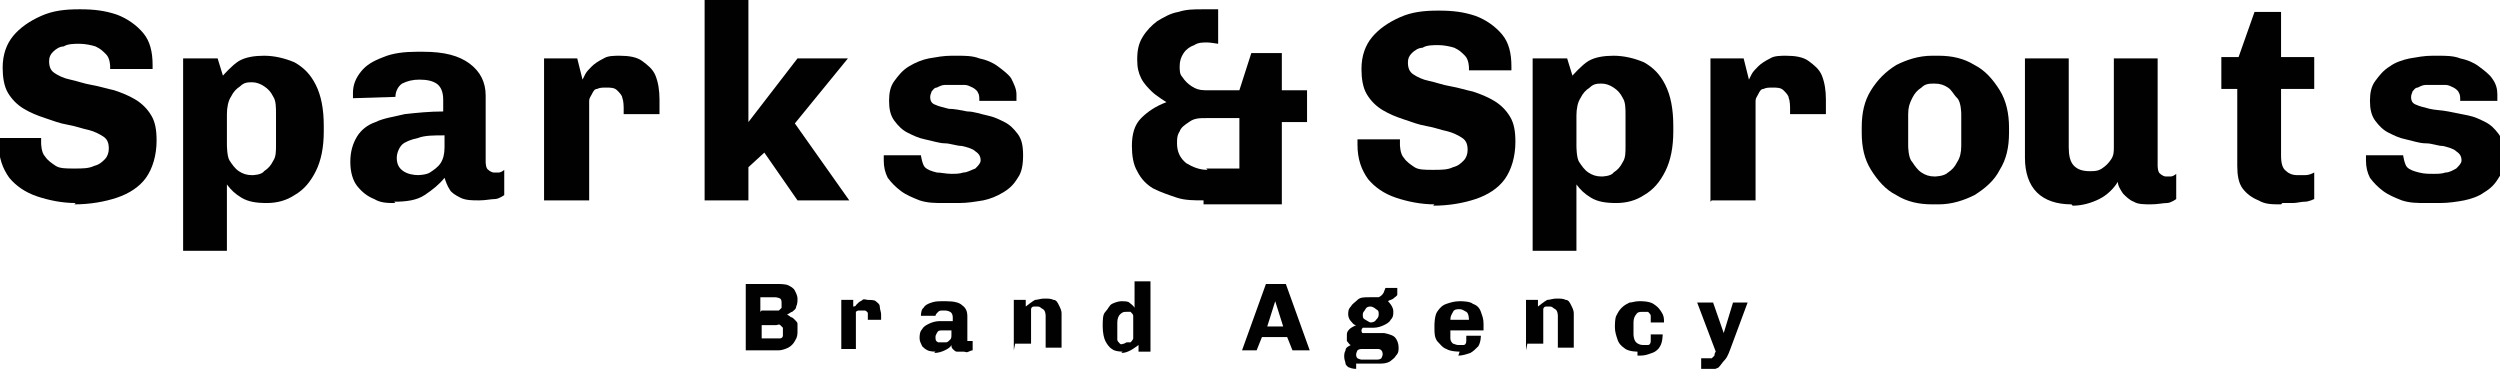
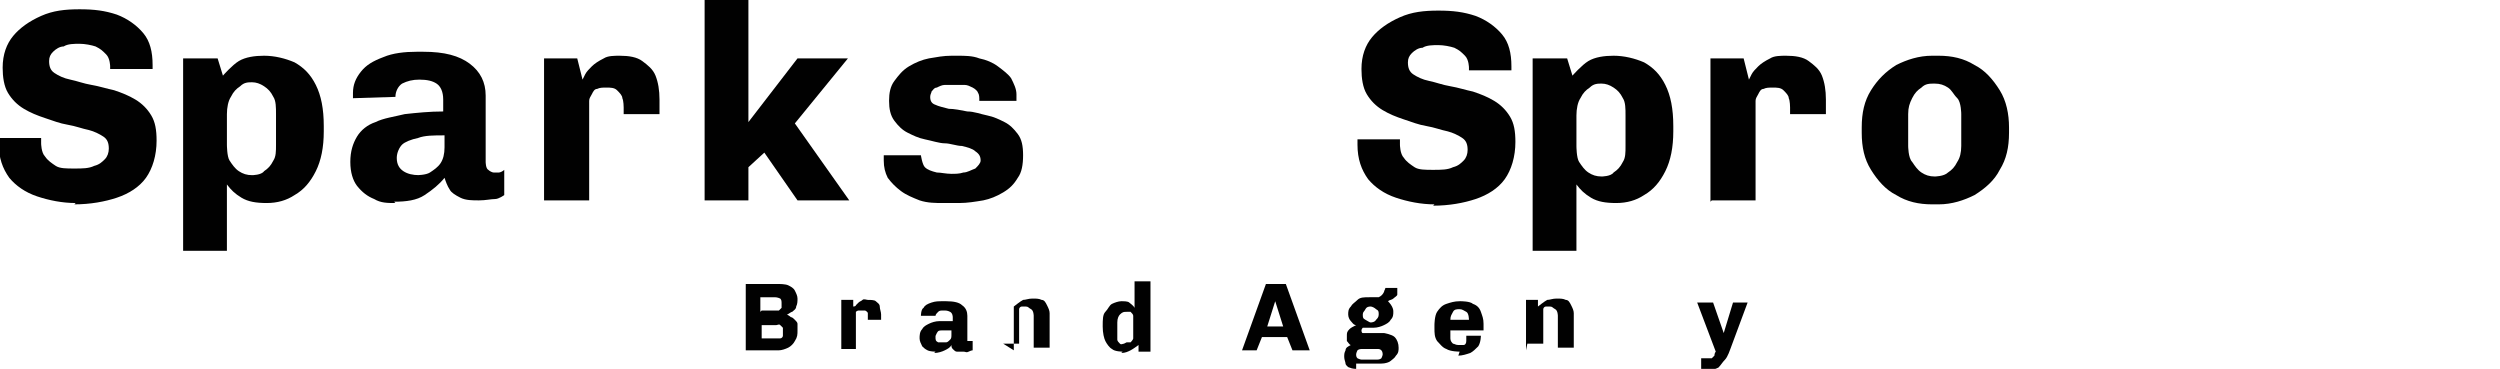
<svg xmlns="http://www.w3.org/2000/svg" id="Layer_2" data-name="Layer 2" viewBox="0 0 18.84 2.78">
  <defs>
    <style>
      .cls-1 {
        fill: #010101;
        stroke-width: 0px;
      }
    </style>
  </defs>
  <g id="Layer_1-2" data-name="Layer 1">
    <g>
      <g>
        <g>
          <path class="cls-1" d="M.57,1.53c-.1,0-.2-.02-.29-.05-.09-.03-.16-.08-.21-.14-.05-.07-.08-.15-.08-.26v-.02s0-.02,0-.02h.32s0,.01,0,.02v.02s0,.07.03.1c.02.03.05.05.08.07s.08.02.14.02c.06,0,.11,0,.15-.02.04-.01.06-.03.08-.05.02-.02.03-.05.03-.08,0-.04-.01-.07-.04-.09-.03-.02-.07-.04-.11-.05-.05-.01-.1-.03-.16-.04-.06-.01-.11-.03-.17-.05-.06-.02-.11-.04-.16-.07-.05-.03-.09-.07-.12-.12-.03-.05-.04-.12-.04-.19,0-.1.03-.18.08-.24s.12-.11.21-.15.18-.05.29-.05.19.01.28.04c.08.03.15.08.2.14.05.06.07.14.07.24v.03h-.32v-.02s0-.06-.03-.09-.04-.04-.08-.06c-.03-.01-.08-.02-.12-.02s-.09,0-.12.02c-.03,0-.06.02-.08.04-.02.02-.03.04-.03.07,0,.04.01.07.04.09.03.02.07.04.12.05.05.01.1.03.16.04s.12.03.17.04c.06.02.11.04.16.07s.09.07.12.12c.03.05.04.11.04.19,0,.11-.03.21-.08.28-.05.07-.13.12-.22.15s-.2.05-.32.05Z" />
          <path class="cls-1" d="M1.38,1.89V.44h.26l.04.13s.07-.08.12-.11c.05-.03.12-.04.19-.04.08,0,.16.02.23.05.07.04.12.09.16.17.04.08.06.18.06.31v.04c0,.12-.02.22-.06.3-.04.08-.09.14-.16.18-.06.04-.13.06-.21.06s-.14-.01-.19-.04-.08-.06-.11-.1v.5h-.33ZM1.9,1.32s.07,0,.09-.03c.03-.02.05-.04.07-.08.02-.03.02-.07.02-.12v-.23c0-.05,0-.1-.02-.13-.02-.04-.04-.06-.07-.08-.03-.02-.06-.03-.09-.03s-.06,0-.09.03c-.03.02-.05.04-.07.08-.02.03-.03.08-.03.13v.23s0,.09.02.12c.02.03.04.06.07.08.03.02.06.03.1.03Z" />
          <path class="cls-1" d="M2.98,1.53c-.06,0-.11,0-.16-.03-.05-.02-.09-.05-.13-.1-.03-.04-.05-.1-.05-.18s.02-.14.05-.19c.03-.05.08-.09.14-.11.06-.03.14-.04.22-.06.09-.01.19-.02.29-.02v-.09c0-.06-.02-.1-.05-.12-.03-.02-.07-.03-.13-.03-.05,0-.09.01-.13.03-.03.02-.05.06-.05.1h0s-.32.01-.32.01c0,0,0,0,0-.02v-.02c0-.06.02-.11.06-.16.04-.05.09-.08.17-.11.07-.03.16-.04.25-.04h.05c.16,0,.27.03.35.09.08.06.12.14.12.24v.5s0,.05.02.06c.01.01.03.02.04.02.01,0,.03,0,.04,0,.01,0,.03-.01.04-.02v.19s-.04.03-.07.03-.07.01-.12.01c-.05,0-.1,0-.14-.02-.04-.02-.07-.04-.08-.06-.02-.03-.03-.06-.04-.09-.04.05-.09.09-.15.13-.06.04-.14.05-.23.05ZM3.14,1.32s.07,0,.1-.02.06-.04.08-.07c.02-.03.03-.07.03-.12v-.09c-.08,0-.15,0-.2.02-.05.01-.1.03-.12.05s-.04.06-.04.1c0,.05.02.08.05.1.03.02.07.03.12.03Z" />
          <path class="cls-1" d="M4.1,1.51V.44h.25l.04.16s.01-.02.02-.04c.01-.02.03-.04.05-.06.02-.02.05-.04.09-.06.03-.02.08-.02.12-.02.07,0,.13.01.17.04.04.03.08.06.1.11.02.05.03.11.03.18,0,.02,0,.03,0,.05,0,.02,0,.04,0,.06h-.27v-.05s0-.05-.01-.07c0-.02-.02-.04-.04-.06s-.05-.02-.08-.02c-.03,0-.05,0-.07.01-.02,0-.03.02-.04.04s-.02.03-.02.05c0,.02,0,.04,0,.06v.69h-.33Z" />
          <path class="cls-1" d="M5.31,1.51V0h.33v.92l.37-.48h.38l-.4.49.41.58h-.39l-.25-.36-.12.11v.25h-.33Z" />
          <path class="cls-1" d="M7.11,1.53c-.06,0-.12,0-.18-.02-.05-.02-.1-.04-.14-.07-.04-.03-.07-.06-.1-.1-.02-.04-.03-.08-.03-.13v-.02s0-.01,0-.02h.28s0,0,0,0h0s.01.07.03.09c.02.02.05.03.09.04.03,0,.07.01.11.01.03,0,.06,0,.09-.01.03,0,.06-.02.09-.03.02-.02.04-.04.04-.06,0-.03-.01-.05-.04-.07-.02-.02-.06-.03-.1-.04-.04,0-.09-.02-.13-.02s-.1-.02-.15-.03c-.05-.01-.09-.03-.13-.05-.04-.02-.07-.05-.1-.09s-.04-.09-.04-.15c0-.06.01-.11.04-.15s.06-.08.11-.11.1-.05.15-.06c.06-.01.11-.02.17-.02h.05c.05,0,.11,0,.16.02.05.01.1.03.14.06s.08.06.1.09c.02.04.04.08.04.12,0,0,0,.02,0,.03,0,0,0,.02,0,.02h-.28v-.02s0-.03-.01-.04c0-.01-.02-.03-.04-.04-.02-.01-.04-.02-.06-.02-.02,0-.05,0-.08,0-.02,0-.05,0-.07,0-.02,0-.04.01-.06.02-.02,0-.03.02-.04.03,0,.01-.01.02-.01.04,0,.03.01.05.04.06.02.01.06.02.1.03.04,0,.09.01.14.02.05,0,.1.02.15.03.05.01.09.03.13.05.04.02.07.05.1.09.03.04.04.09.04.16,0,.07-.01.13-.04.17-.03.05-.06.08-.11.11-.05.03-.1.05-.15.06-.06.01-.12.02-.18.02h-.08Z" />
        </g>
-         <path class="cls-1" d="M9.07,1.51c-.07,0-.14,0-.2-.02s-.12-.04-.18-.07c-.05-.03-.09-.07-.12-.13-.03-.05-.04-.12-.04-.19,0-.09.02-.16.07-.21s.11-.09.19-.12h0s-.08-.05-.11-.08-.06-.06-.08-.1c-.02-.04-.03-.08-.03-.14,0-.07.01-.12.04-.17.03-.05.07-.09.11-.12.05-.03.1-.06.16-.07.06-.02.12-.02.18-.02.04,0,.08,0,.12,0v.26s-.06-.01-.08-.01c-.04,0-.07,0-.1.02-.03.01-.06.03-.08.06-.02.03-.03.06-.03.1,0,.03,0,.06.02.08.02.03.04.05.07.07s.06.03.1.03h.26l.09-.28h.23v.28h.19v.24h-.19v.62h-.59ZM9.09,1.27h.25v-.38h-.25c-.05,0-.09,0-.13.03-.03.02-.06.04-.07.07-.02.03-.02.06-.02.09,0,.06.02.11.07.15.05.03.1.05.16.05Z" />
        <g>
          <path class="cls-1" d="M10.81,1.54c-.1,0-.2-.02-.29-.05-.09-.03-.16-.08-.21-.14-.05-.07-.08-.15-.08-.26v-.02s0-.02,0-.02h.32s0,.01,0,.02v.02s0,.07.03.1c.02.03.05.05.08.07s.08.02.14.02c.06,0,.11,0,.15-.02.04-.01.06-.03.08-.05.02-.02.03-.05.03-.08,0-.04-.01-.07-.04-.09-.03-.02-.07-.04-.11-.05-.05-.01-.1-.03-.16-.04-.06-.01-.11-.03-.17-.05-.06-.02-.11-.04-.16-.07-.05-.03-.09-.07-.12-.12-.03-.05-.04-.12-.04-.19,0-.1.03-.18.08-.24s.12-.11.21-.15.18-.05.29-.05.19.01.28.04c.08.03.15.08.2.14.05.06.07.14.07.24v.03h-.32v-.02s0-.06-.03-.09-.04-.04-.08-.06c-.03-.01-.08-.02-.12-.02s-.09,0-.12.02c-.03,0-.06.02-.08.04-.02.02-.03.04-.03.07,0,.04.01.07.04.09.03.02.07.04.12.05.05.01.1.03.16.04s.12.03.17.04c.06.02.11.04.16.07s.09.07.12.12c.03.05.04.11.04.19,0,.11-.03.21-.08.28-.05.07-.13.12-.22.15s-.2.05-.32.05Z" />
          <path class="cls-1" d="M11.55,1.9V.44h.26l.04.13s.07-.08.12-.11c.05-.03.12-.04.19-.04.08,0,.16.02.23.05.07.04.12.09.16.17.04.08.06.18.06.31v.04c0,.12-.02.22-.06.3-.04.08-.09.14-.16.18-.06.04-.13.06-.21.06s-.14-.01-.19-.04-.08-.06-.11-.1v.5h-.33ZM12.07,1.33s.07,0,.09-.03c.03-.02.05-.04.07-.08.02-.03.02-.07.02-.12v-.23c0-.05,0-.1-.02-.13-.02-.04-.04-.06-.07-.08-.03-.02-.06-.03-.09-.03s-.06,0-.09.03c-.03.02-.05.04-.07.08-.02.03-.03.08-.03.13v.23s0,.09.02.12c.02.03.04.06.07.08.03.02.06.03.1.03Z" />
          <path class="cls-1" d="M12.89,1.52V.44h.25l.04.16s.01-.02.02-.04c.01-.02.03-.04.05-.06.02-.02.05-.04.09-.06.03-.02.08-.02.12-.02.07,0,.13.01.17.04.04.03.08.06.1.11.02.05.03.11.03.18,0,.02,0,.03,0,.05,0,.02,0,.04,0,.06h-.27v-.05s0-.05-.01-.07c0-.02-.02-.04-.04-.06s-.05-.02-.08-.02c-.03,0-.05,0-.07.01-.02,0-.03.02-.04.04s-.02.03-.02.05c0,.02,0,.04,0,.06v.69h-.33Z" />
          <path class="cls-1" d="M14.56,1.54c-.1,0-.19-.02-.27-.07-.08-.04-.14-.11-.19-.19-.05-.08-.07-.17-.07-.28v-.04c0-.11.02-.2.07-.28.05-.08.11-.14.19-.19.08-.04.17-.07.27-.07h.05c.1,0,.19.02.27.07.08.04.14.11.19.19.05.08.07.18.07.28v.04c0,.11-.02.2-.07.28-.04.08-.11.14-.19.19-.08.04-.17.07-.27.07h-.05ZM14.58,1.33s.07,0,.1-.03c.03-.02.05-.04.07-.08.02-.03.03-.07.03-.12v-.24s0-.09-.03-.12-.04-.06-.07-.08c-.03-.02-.06-.03-.1-.03s-.07,0-.1.03c-.03.02-.05.04-.07.08s-.03.07-.03.12v.24s0,.09.03.12c.02.03.04.06.07.08.03.02.06.03.1.03Z" />
-           <path class="cls-1" d="M15.61,1.54c-.11,0-.2-.03-.26-.09-.06-.06-.09-.15-.09-.26V.44h.33v.67c0,.06.01.11.04.14.03.03.07.04.12.04.03,0,.06,0,.09-.02s.05-.04.07-.07c.02-.03.02-.06.02-.09V.44h.33v.81s0,.05.02.06c.01.01.03.02.04.02.01,0,.03,0,.04,0,.01,0,.03-.01.04-.02v.19s-.04.03-.07.03c-.03,0-.07.01-.12.01-.05,0-.1,0-.13-.02-.03-.01-.06-.04-.08-.06-.02-.03-.04-.06-.04-.09-.03.05-.08.1-.14.13s-.13.05-.2.05Z" />
-           <path class="cls-1" d="M17.19,1.54c-.07,0-.12,0-.17-.03-.05-.02-.09-.05-.12-.09-.03-.04-.04-.1-.04-.17v-.58h-.12v-.24h.13l.12-.34h.2v.34h.25v.24h-.25v.5c0,.06.01.1.04.12.02.02.05.03.08.03.01,0,.04,0,.06,0,.03,0,.05-.01.07-.02v.2s-.04.02-.07.02c-.03,0-.06.01-.09.01-.03,0-.06,0-.08,0Z" />
-           <path class="cls-1" d="M18.28,1.53c-.06,0-.12,0-.18-.02-.05-.02-.1-.04-.14-.07-.04-.03-.07-.06-.1-.1-.02-.04-.03-.08-.03-.13v-.02s0-.01,0-.02h.28s0,0,0,0h0s.01.07.03.09c.02.02.05.03.09.04s.07.01.11.01c.03,0,.06,0,.09-.01.03,0,.06-.02.08-.03.02-.02.04-.04.04-.06,0-.03-.01-.05-.04-.07-.02-.02-.06-.03-.1-.04-.04,0-.08-.02-.13-.02-.05,0-.1-.02-.15-.03-.05-.01-.09-.03-.13-.05-.04-.02-.07-.05-.1-.09s-.04-.09-.04-.15c0-.06.01-.11.04-.15.03-.04.06-.08.11-.11.04-.03.1-.05.15-.06.06-.01.11-.02.17-.02h.05c.05,0,.11,0,.16.02.05.01.1.03.14.06s.08.06.1.09c.03.04.04.08.04.12,0,0,0,.02,0,.03s0,.02,0,.02h-.28v-.02s0-.03-.01-.04c0-.01-.02-.03-.04-.04-.02-.01-.04-.02-.06-.02s-.05,0-.08,0c-.03,0-.05,0-.07,0-.02,0-.04.01-.06.02-.02,0-.03.02-.04.03,0,.01-.01.02-.01.04,0,.03.01.05.04.06.02.01.06.02.1.03s.09.01.14.02.1.02.15.03c.05.01.09.03.13.05.04.02.07.05.1.09s.04.09.04.16c0,.07-.01.13-.04.17-.03.05-.06.08-.11.11-.04.03-.1.05-.15.06s-.12.02-.18.02h-.08Z" />
        </g>
      </g>
      <g>
        <path class="cls-1" d="M5.62,2.64v-.5h.25s.05,0,.07.01.04.02.05.04c.01.02.02.04.02.06,0,.02,0,.04-.01.06,0,.02-.02.03-.03.04-.01,0-.03.02-.04.02h0s.02.01.03.02c.01,0,.02.01.03.02s.02.02.02.03c0,.01,0,.03,0,.05,0,.03,0,.05-.02.08-.01.02-.03.04-.05.05-.02.01-.05.02-.07.02h-.25ZM5.74,2.34h.1s.02,0,.03,0c0,0,.01-.01.02-.02,0,0,0-.02,0-.03,0-.02,0-.03-.01-.04,0,0-.02-.01-.04-.01h-.11v.11ZM5.74,2.55h.11s.02,0,.03,0,.02-.01.02-.02c0-.01,0-.02,0-.03s0-.02,0-.03c0,0-.01-.01-.02-.02s-.02,0-.03,0h-.11v.12Z" />
        <path class="cls-1" d="M6.34,2.64v-.38h.09v.05s.02,0,.02-.01c0,0,.01-.01.02-.02s.02-.01.03-.02.03,0,.04,0c.02,0,.05,0,.06.01s.03.02.03.04c0,.02.01.04.01.06,0,0,0,.01,0,.02,0,0,0,.01,0,.02h-.1v-.02s0-.02,0-.03c0,0,0-.01-.02-.02,0,0-.02,0-.03,0,0,0-.02,0-.02,0s-.01,0-.02.01c0,0,0,.01,0,.02,0,0,0,.01,0,.02v.24h-.11Z" />
        <path class="cls-1" d="M7.05,2.65s-.04,0-.06-.01-.03-.02-.04-.03c-.01-.02-.02-.04-.02-.06s0-.05.02-.07c.01-.02.03-.03.05-.04s.05-.02.08-.02c.03,0,.06,0,.1,0v-.03s0-.03-.02-.04-.03-.01-.05-.01c-.02,0-.03,0-.04.01s-.02.02-.02.03h0s-.11,0-.11,0c0,0,0,0,0,0h0s0-.05.02-.06c.01-.02.03-.03.06-.04s.05-.01.09-.01h.02c.06,0,.1.01.12.03.03.02.04.05.04.08v.17s0,.02,0,.02c0,0,0,0,.02,0,0,0,0,0,.01,0,0,0,0,0,.01,0v.07s-.01,0-.03.01-.02,0-.04,0c-.02,0-.03,0-.05,0-.01,0-.02-.01-.03-.02s-.01-.02-.01-.03c-.01.02-.03.03-.05.04s-.05.02-.08.02ZM7.1,2.58s.02,0,.03,0c.01,0,.02-.01.03-.02s.01-.02.01-.04v-.03s-.05,0-.07,0-.03,0-.04.02-.01.02-.01.03c0,.02,0,.03.02.04.01,0,.02,0,.04,0Z" />
-         <path class="cls-1" d="M7.64,2.64v-.38h.09v.05s.05-.04.07-.05c.02,0,.04-.01.07-.01.03,0,.05,0,.07.01.02,0,.03.02.04.04.01.02.02.04.02.06v.26h-.12v-.24s0-.04-.02-.05-.02-.02-.04-.02c-.01,0-.02,0-.03,0s-.02.01-.02.02c0,0,0,.02,0,.03v.23h-.12Z" />
+         <path class="cls-1" d="M7.64,2.64v-.38v.05s.05-.04.07-.05c.02,0,.04-.01.07-.01.03,0,.05,0,.07.01.02,0,.03.02.04.04.01.02.02.04.02.06v.26h-.12v-.24s0-.04-.02-.05-.02-.02-.04-.02c-.01,0-.02,0-.03,0s-.02.01-.02.02c0,0,0,.02,0,.03v.23h-.12Z" />
        <path class="cls-1" d="M8.46,2.65s-.06,0-.08-.02c-.02-.01-.04-.04-.05-.06s-.02-.06-.02-.11h0c0-.05,0-.09.02-.11s.03-.05.05-.06c.02-.01.05-.02.07-.02s.05,0,.06.01.03.02.04.04v-.2h.12v.53h-.09v-.05s-.04.03-.06.04c-.02.01-.04.02-.07.02ZM8.49,2.58s.02,0,.03,0c0,0,.02-.02.02-.03s0-.03,0-.05v-.08s0-.03,0-.04c0-.01-.01-.02-.02-.03,0,0-.02,0-.03,0-.02,0-.03,0-.05.02-.01.01-.02.03-.02.06v.08s0,.03,0,.05c0,.01.01.02.02.03s.02,0,.03,0Z" />
        <path class="cls-1" d="M9.36,2.64l.18-.5h.15l.18.5h-.13l-.04-.1h-.19l-.04.1h-.12ZM9.54,2.46h.13l-.06-.19h0l-.06.19Z" />
        <path class="cls-1" d="M10.22,2.78s-.03,0-.05-.01c-.01,0-.03-.02-.03-.03s-.01-.03-.01-.05c0-.02,0-.03.01-.05,0-.02.02-.03.04-.04-.01,0-.02-.02-.03-.03,0-.01,0-.02,0-.04,0-.02,0-.03.02-.05.01-.01.03-.02.05-.03-.02,0-.03-.02-.04-.03-.01-.01-.02-.03-.02-.05,0-.02,0-.04.02-.06.01-.02.03-.03.05-.05s.05-.02.09-.02c.01,0,.03,0,.04,0,.01,0,.02,0,.03,0,.02-.01.03-.02.04-.04,0-.01.01-.02.01-.03h.09s0,.03,0,.05c0,.01-.02.02-.03.03s-.03.01-.04.02h0s.02.02.03.04.01.03.01.04c0,.02,0,.04-.02.06-.01.02-.03.03-.05.04s-.05.02-.08.02h-.05s-.03,0-.03,0c0,0-.01.01-.01.02,0,0,0,.02.01.02,0,0,.02,0,.04,0h.12s.06.01.08.03c.02.02.03.05.03.08,0,.02,0,.04-.02.06-.01.02-.03.03-.04.04s-.04.02-.07.02h-.19ZM10.26,2.71h.12s.02,0,.03-.01c0,0,.01-.02.01-.03,0,0,0-.02-.01-.03s-.02-.01-.03-.01h-.12s-.02,0-.03.01c0,0-.01.02-.01.03s0,.02.01.03c0,0,.02.01.03.01ZM10.33,2.43s.03,0,.04-.02c.01-.01.02-.02.02-.04s0-.03-.02-.04c-.01-.01-.03-.02-.04-.02s-.03,0-.04.02-.02.02-.02.04,0,.03.02.04.03.02.04.02Z" />
        <path class="cls-1" d="M11,2.65s-.07,0-.1-.02c-.03-.01-.05-.04-.07-.06-.02-.03-.02-.06-.02-.1v-.02s0-.07.02-.1c.02-.03.04-.05.07-.06s.06-.02.1-.02h.01s.07,0,.09.02c.03.01.05.03.06.06s.02.05.02.09v.05h-.25s0,.04,0,.06c0,.02.01.03.02.04.01,0,.02.01.04.01.02,0,.03,0,.04,0,.01,0,.02-.01.02-.03,0-.01,0-.02,0-.04h.11s0,.05-.02.08c-.02.02-.04.04-.06.05-.03.01-.06.02-.09.02h0ZM10.93,2.41h.14s0-.05-.02-.06-.03-.02-.05-.02-.04,0-.05.02-.02.03-.02.06Z" />
        <path class="cls-1" d="M11.5,2.64v-.38h.09v.05s.05-.04.07-.05c.02,0,.04-.01.07-.01.03,0,.05,0,.07.01.02,0,.03.02.04.04.01.02.02.04.02.06v.26h-.12v-.24s0-.04-.02-.05-.02-.02-.04-.02c-.01,0-.02,0-.03,0s-.02.01-.02.02c0,0,0,.02,0,.03v.23h-.12Z" />
-         <path class="cls-1" d="M12.34,2.65s-.06,0-.09-.02c-.03-.02-.05-.04-.06-.07s-.02-.06-.02-.09v-.02s0-.05.01-.07.02-.04.04-.06.04-.03.06-.04c.02,0,.04-.01.07-.01h.02s.06,0,.09.02.04.03.06.06.02.05.02.08h-.1s0-.03,0-.05c0-.01-.01-.02-.02-.03,0,0-.02,0-.04,0-.02,0-.04,0-.05.02-.01.01-.02.03-.02.06v.09s0,.04.02.06c.01.01.03.02.05.02.02,0,.03,0,.04,0,.01,0,.02-.01.02-.03s0-.03,0-.05h.09s0,.06-.02.09c-.01.02-.03.04-.06.05-.03.01-.05.02-.09.02h-.02Z" />
        <path class="cls-1" d="M12.89,2.78s-.03,0-.04,0c-.01,0-.02,0-.03,0v-.08s.01,0,.02,0c0,0,.02,0,.03,0,.01,0,.03,0,.03,0,0,0,.01-.01.02-.02,0,0,0-.02.01-.03l-.14-.37h.12l.08.23h0l.07-.23h.11l-.13.35s-.02.06-.04.08c-.02.02-.03.04-.05.06-.02.01-.05.02-.07.02Z" />
      </g>
    </g>
  </g>
</svg>